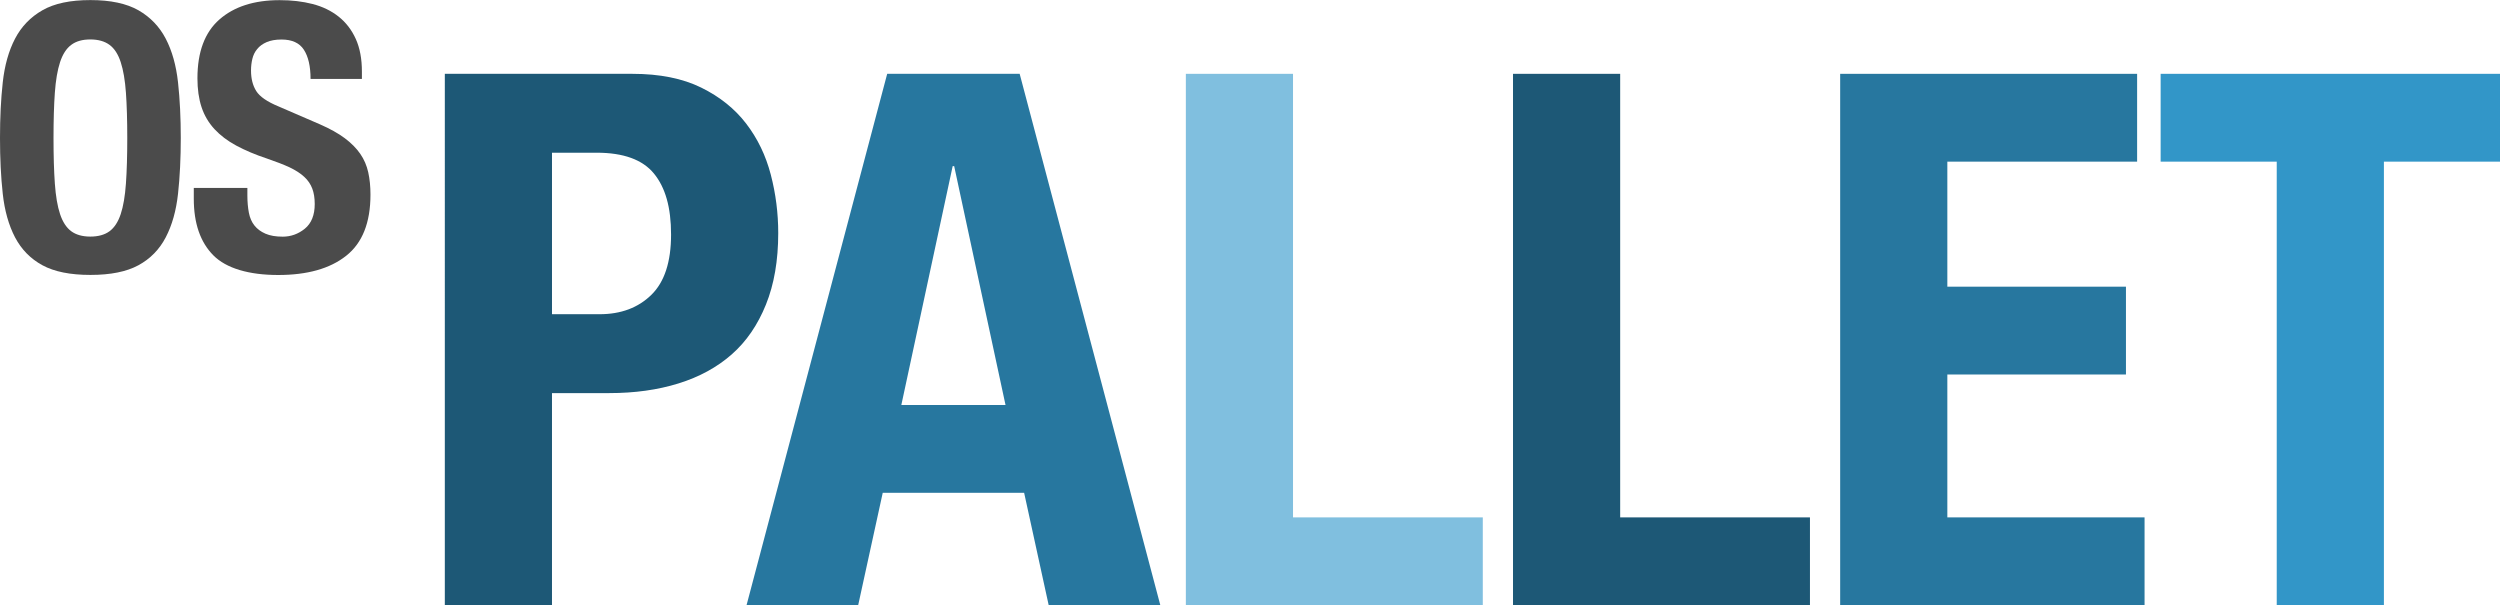
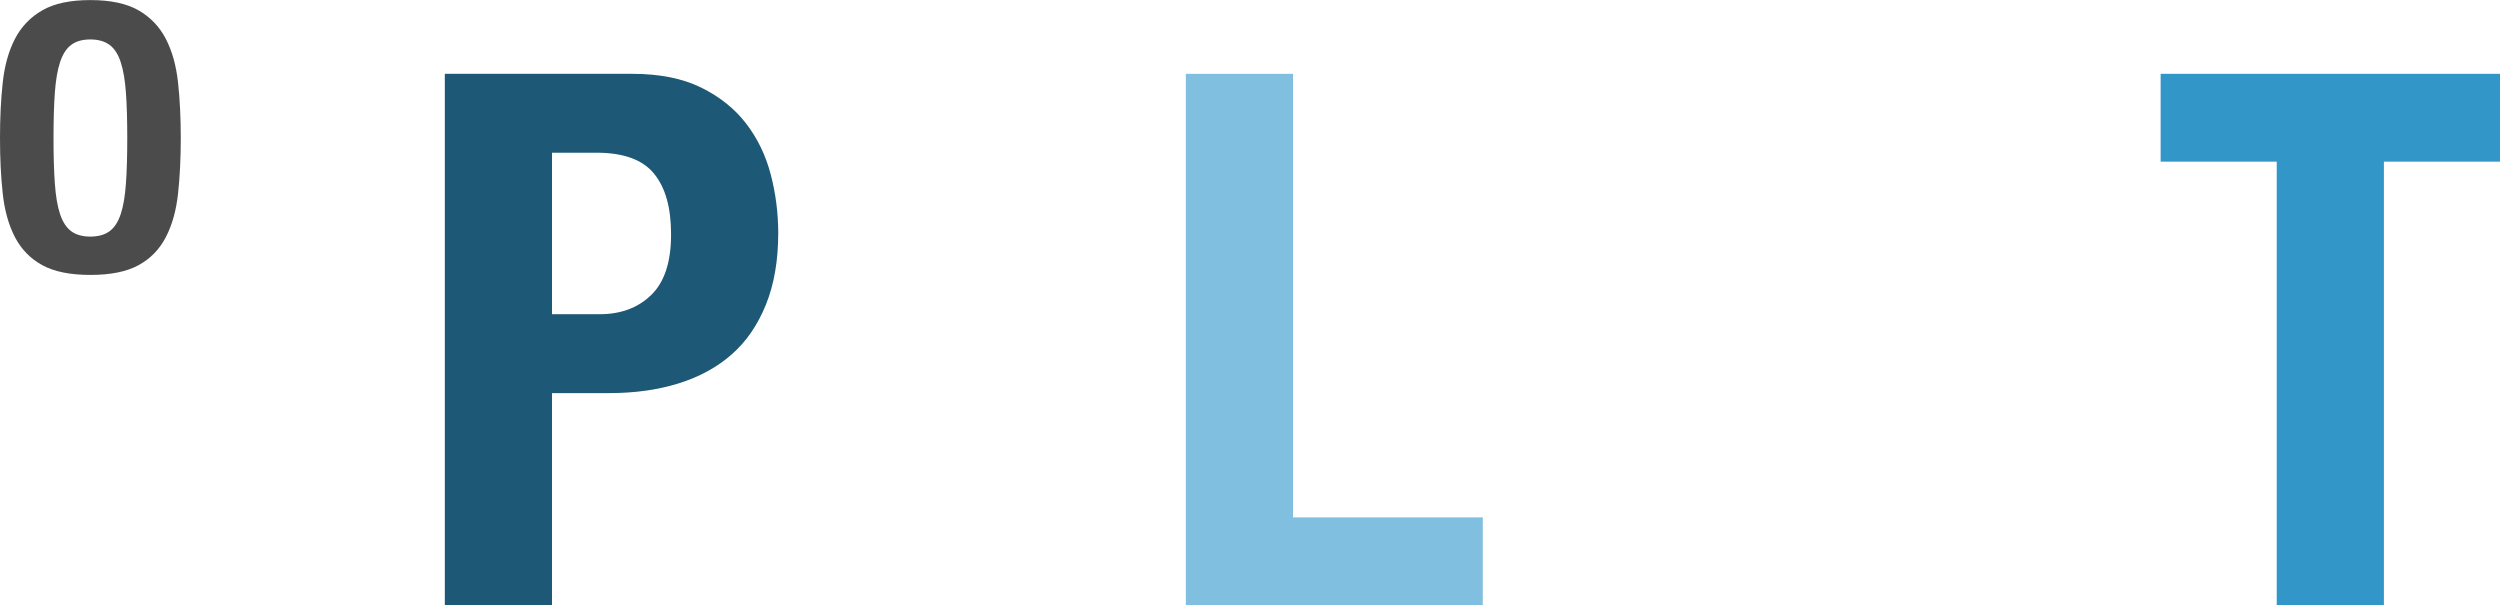
<svg xmlns="http://www.w3.org/2000/svg" id="_レイヤー_2" viewBox="0 0 335.92 81.32">
  <defs>
    <style>.cls-1{fill:#4b4b4b;}.cls-1,.cls-2,.cls-3,.cls-4,.cls-5{stroke-width:0px;}.cls-2{fill:#80bfdf;}.cls-3{fill:#27779f;}.cls-4{fill:#3296c8;}.cls-5{fill:#1d5876;}</style>
  </defs>
  <g id="_レイヤー_1-2">
    <path class="cls-1" d="m.37,11.07c.25-2.28.8-4.24,1.65-5.87.85-1.63,2.08-2.91,3.68-3.82,1.6-.92,3.75-1.37,6.45-1.37s4.85.46,6.45,1.37c1.6.92,2.82,2.19,3.67,3.82.85,1.63,1.4,3.59,1.65,5.87.25,2.28.37,4.77.37,7.47s-.12,5.23-.37,7.5c-.25,2.27-.8,4.22-1.65,5.85-.85,1.63-2.07,2.88-3.67,3.75-1.6.87-3.75,1.3-6.45,1.3s-4.85-.43-6.45-1.3c-1.6-.87-2.82-2.12-3.68-3.75-.85-1.63-1.4-3.58-1.65-5.85-.25-2.27-.37-4.77-.37-7.5s.12-5.19.37-7.47Zm7,13.6c.12,1.68.35,3.05.7,4.1.35,1.05.85,1.82,1.5,2.3.65.48,1.51.72,2.57.72s1.93-.24,2.58-.72c.65-.48,1.15-1.25,1.5-2.3.35-1.05.58-2.42.7-4.1.12-1.68.18-3.72.18-6.12s-.06-4.43-.18-6.1c-.12-1.67-.35-3.03-.7-4.1-.35-1.07-.85-1.84-1.5-2.32-.65-.48-1.51-.73-2.58-.73s-1.92.24-2.57.73c-.65.48-1.15,1.26-1.5,2.32-.35,1.07-.58,2.43-.7,4.1-.12,1.67-.18,3.7-.18,6.1s.06,4.44.18,6.12Z" />
-     <path class="cls-1" d="m33.24,26.3c0,.83.07,1.59.2,2.28.13.68.38,1.26.75,1.72.37.47.86.83,1.48,1.1.62.27,1.39.4,2.32.4,1.1,0,2.09-.36,2.97-1.07.88-.72,1.33-1.82,1.33-3.32,0-.8-.11-1.49-.33-2.07-.22-.58-.57-1.11-1.07-1.57-.5-.47-1.16-.89-1.97-1.28-.82-.38-1.83-.77-3.03-1.18-1.6-.53-2.98-1.12-4.15-1.75-1.17-.63-2.14-1.37-2.93-2.22-.78-.85-1.36-1.83-1.73-2.95-.37-1.12-.55-2.41-.55-3.87,0-3.53.98-6.17,2.95-7.9,1.97-1.73,4.67-2.6,8.1-2.6,1.6,0,3.08.17,4.43.52,1.35.35,2.52.92,3.5,1.7.98.78,1.75,1.78,2.3,3,.55,1.22.82,2.68.82,4.37v1h-6.9c0-1.7-.3-3.01-.9-3.93-.6-.92-1.6-1.37-3-1.37-.8,0-1.47.12-2,.35-.53.23-.96.54-1.27.93-.32.38-.53.82-.65,1.32-.12.5-.18,1.02-.18,1.55,0,1.1.23,2.02.7,2.77.47.75,1.47,1.44,3,2.07l5.55,2.4c1.37.6,2.48,1.22,3.35,1.87.87.65,1.56,1.35,2.08,2.1.52.75.87,1.58,1.07,2.48s.3,1.9.3,3c0,3.77-1.09,6.51-3.28,8.23-2.18,1.72-5.22,2.57-9.12,2.57s-6.97-.88-8.72-2.65c-1.75-1.77-2.62-4.3-2.62-7.6v-1.45h7.2v1.05Z" />
    <path class="cls-5" d="m84.97,9.92c3.67,0,6.75.62,9.25,1.85,2.5,1.23,4.52,2.85,6.05,4.85,1.53,2,2.63,4.28,3.3,6.85.67,2.57,1,5.18,1,7.85,0,3.67-.55,6.87-1.65,9.6-1.1,2.73-2.63,4.97-4.6,6.7-1.97,1.73-4.35,3.03-7.15,3.9-2.8.87-5.9,1.3-9.3,1.3h-7.7v28.5h-14.4V9.92h25.2Zm-4.4,32.3c2.87,0,5.18-.87,6.95-2.6,1.77-1.73,2.65-4.43,2.65-8.1s-.77-6.33-2.3-8.2c-1.53-1.87-4.1-2.8-7.7-2.8h-6v21.7h6.4Z" />
-     <path class="cls-3" d="m137.01,9.92l18.9,71.4h-15l-3.3-15.1h-19l-3.3,15.1h-15L119.21,9.92h17.8Zm-1.9,44.5l-6.9-32.1h-.2l-6.9,32.1h14Z" />
    <path class="cls-2" d="m159.34,9.92h14.4v59.6h25.5v11.8h-39.9V9.92Z" />
-     <path class="cls-5" d="m203.3,9.92h14.4v59.6h25.5v11.8h-39.9V9.92Z" />
-     <path class="cls-3" d="m287.16,21.72h-25.5v16.8h24v11.8h-24v19.2h26.5v11.8h-40.9V9.92h39.9v11.8Z" />
    <path class="cls-4" d="m335.92,21.72h-15.6v59.6h-14.4V21.72h-15.6v-11.8h45.6v11.8Z" />
  </g>
</svg>